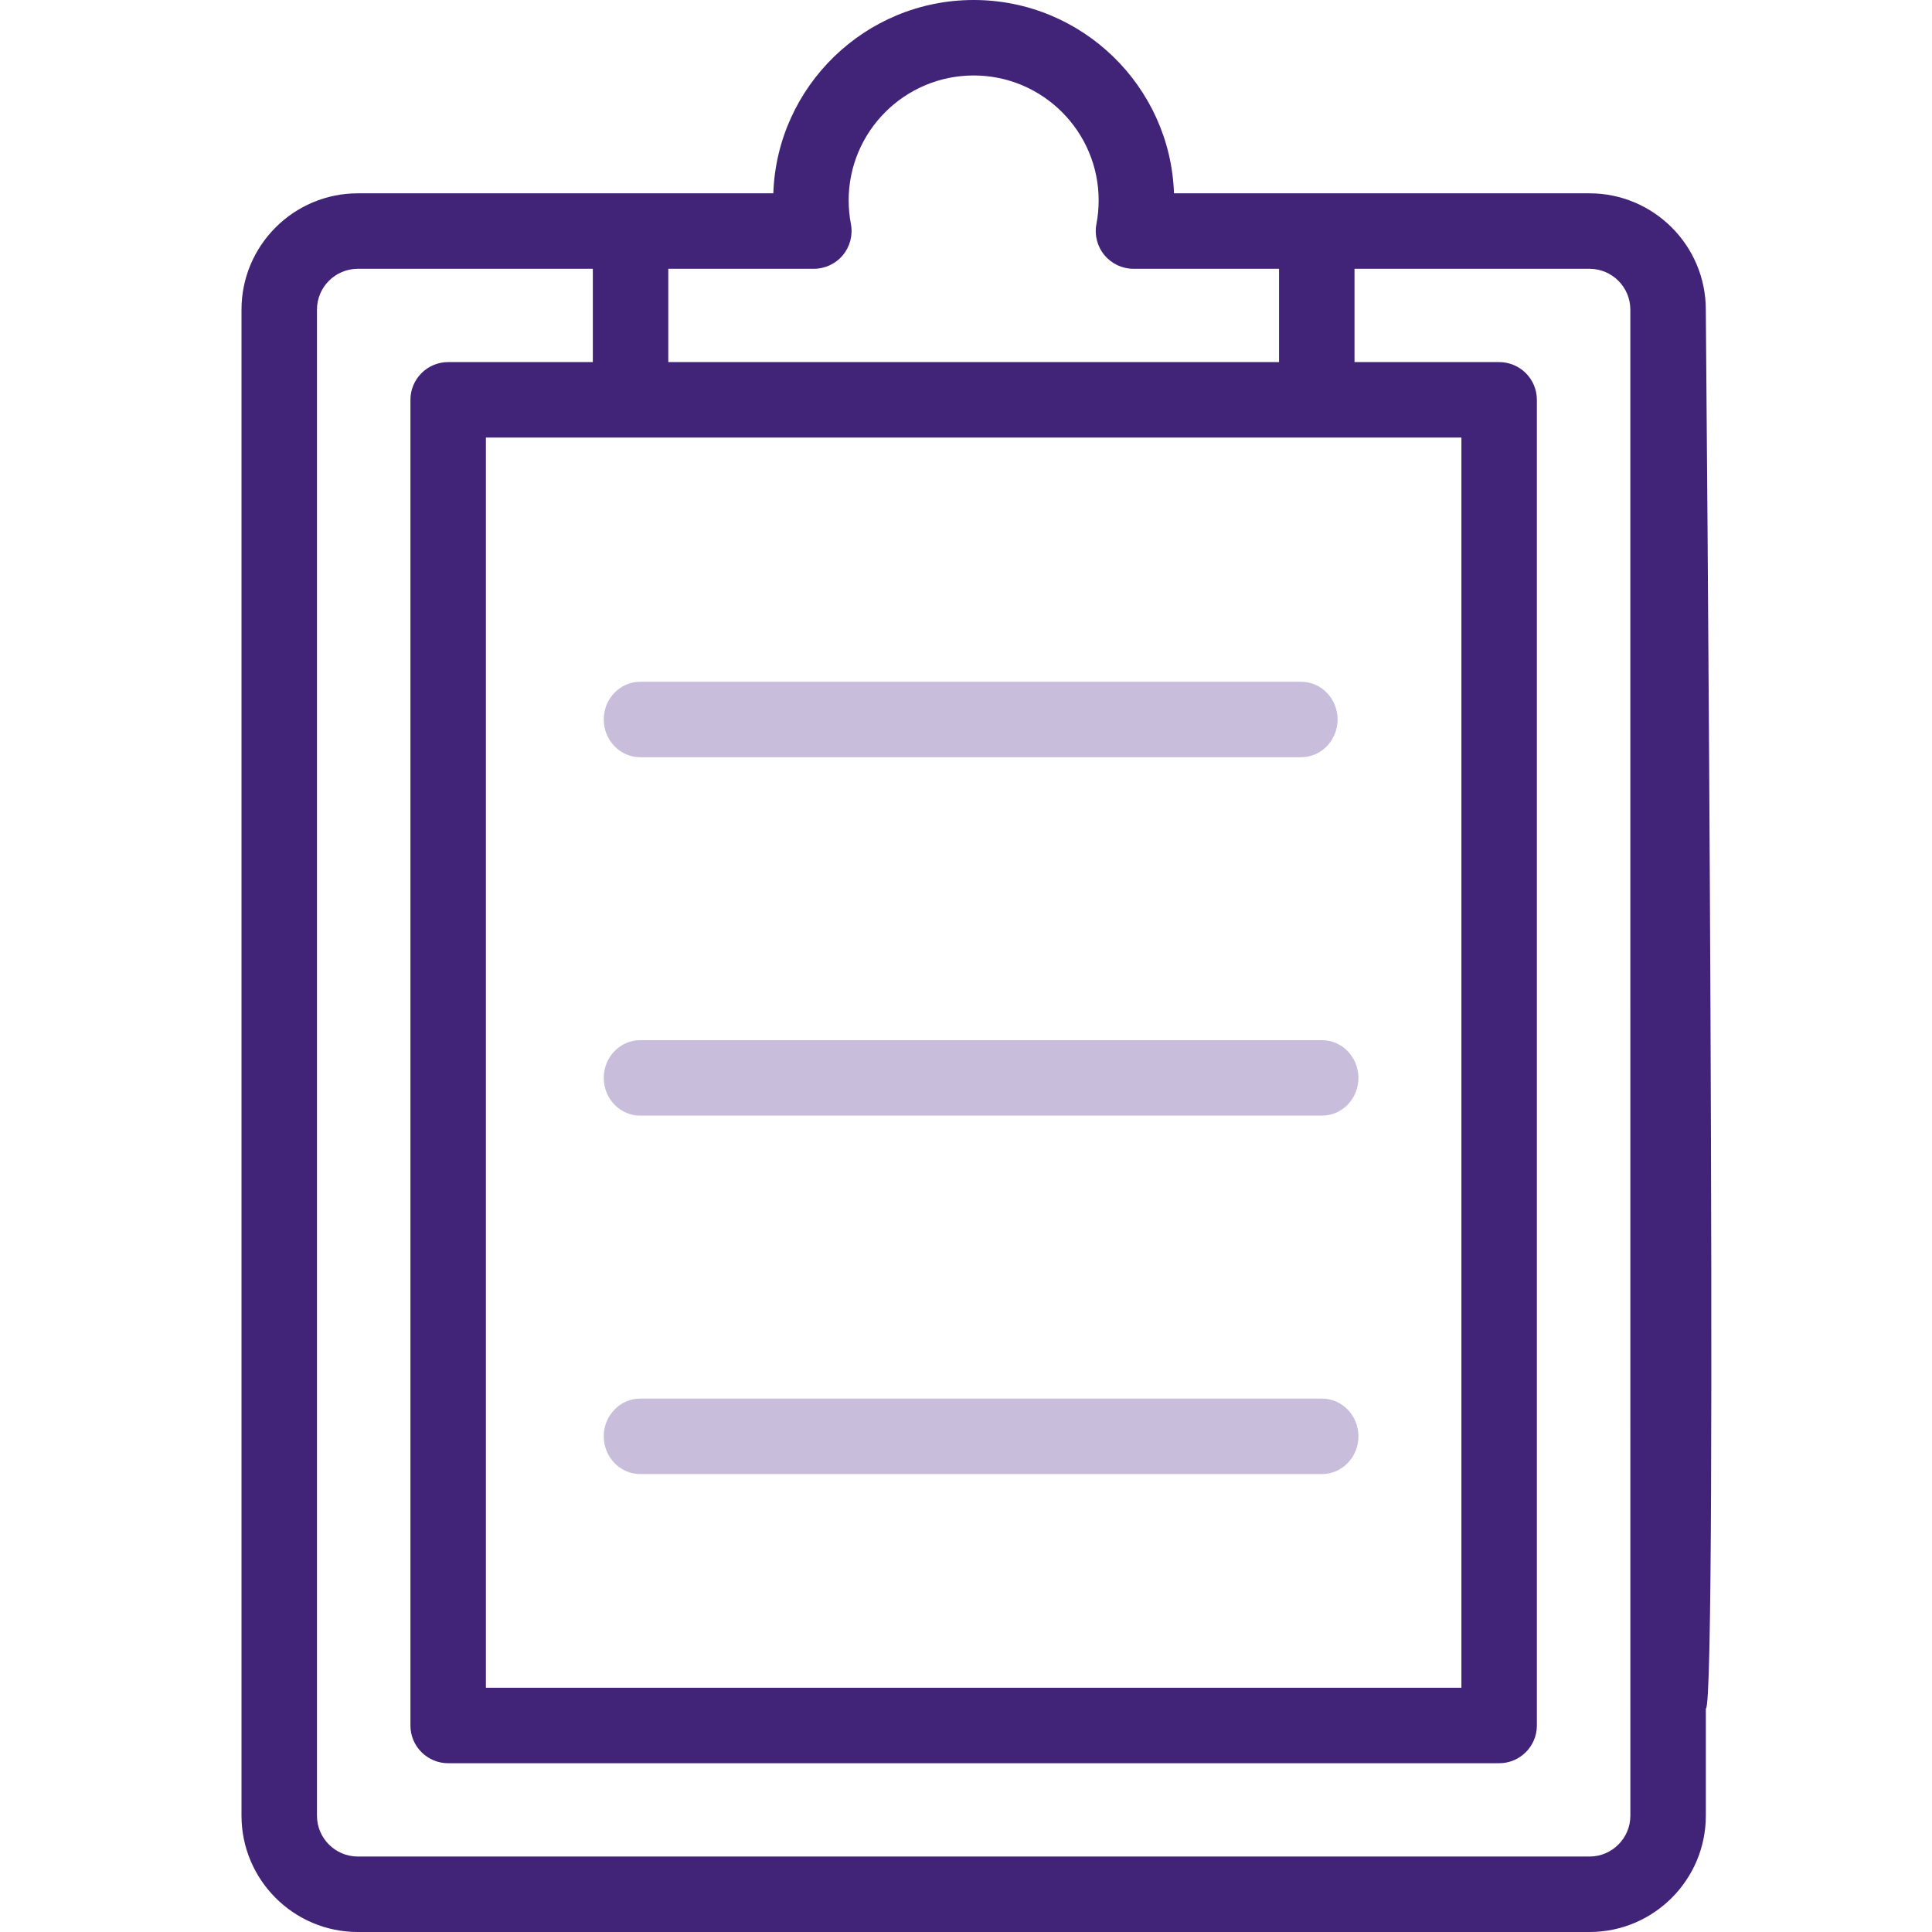
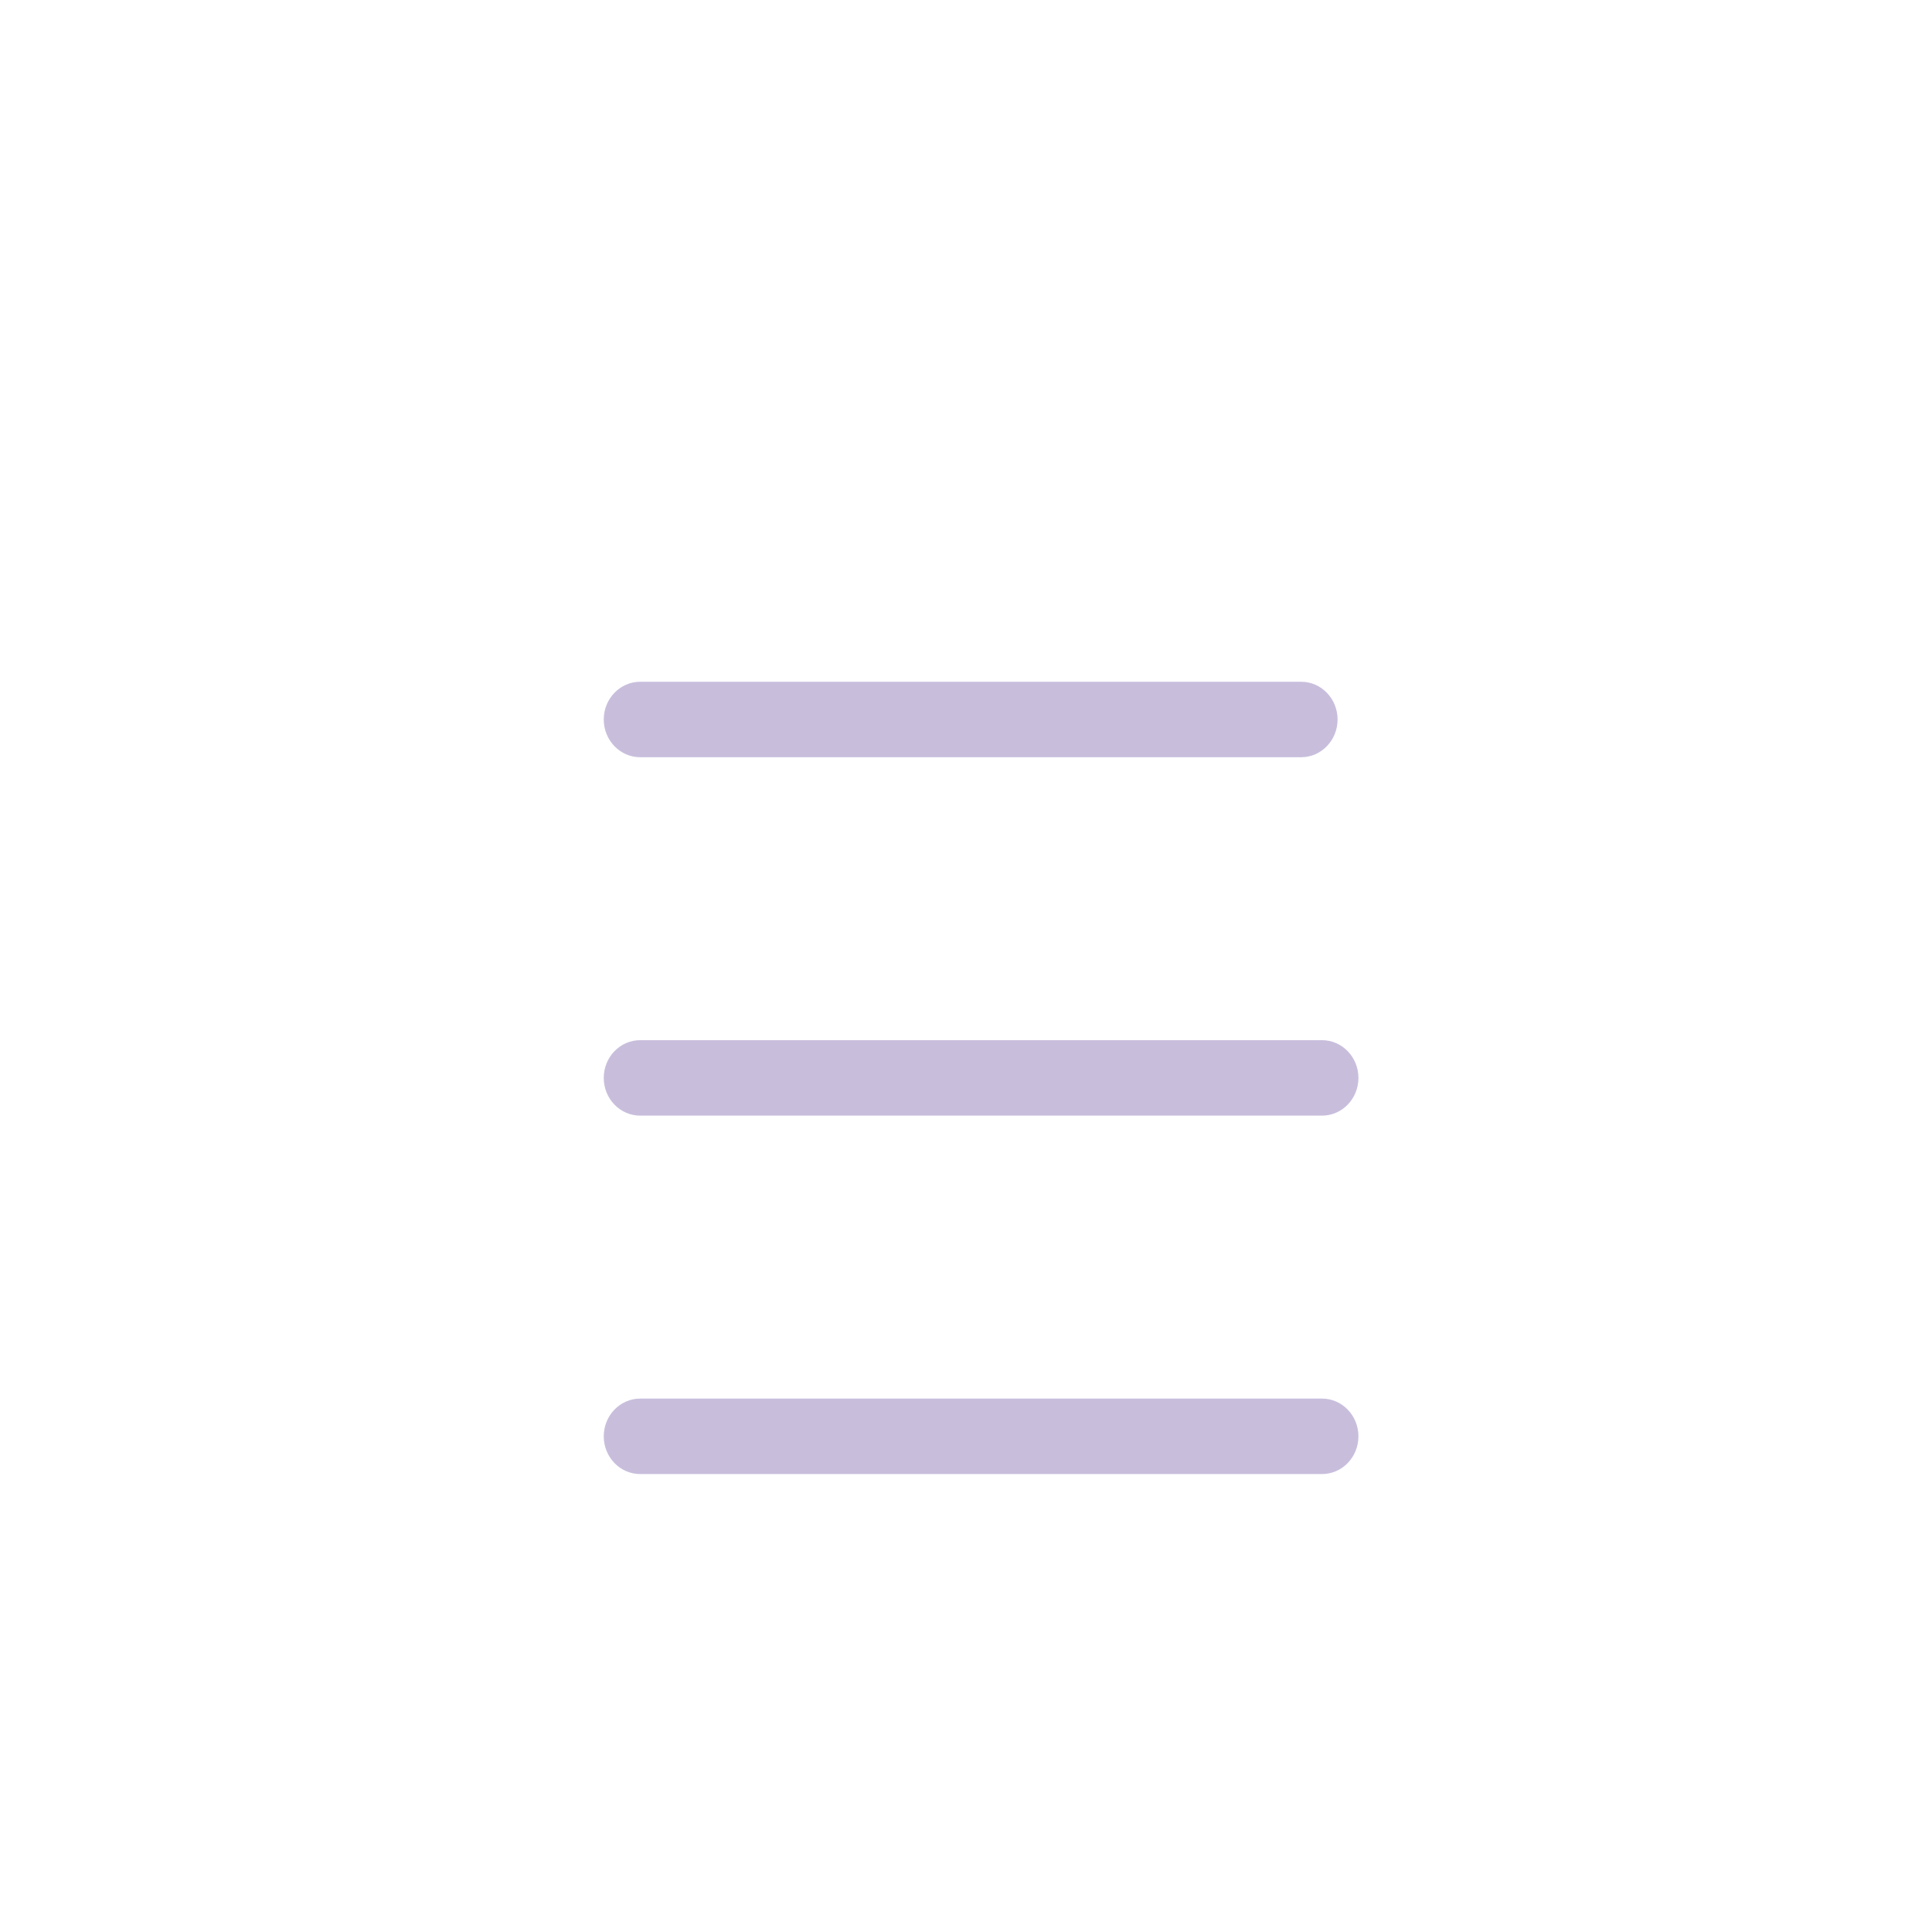
<svg xmlns="http://www.w3.org/2000/svg" width="64" height="64" viewBox="0 0 64 64" fill="none">
-   <path d="M55.258 53.111C54.836 53.111 54.419 53.091 54.008 53.05V60.147C54.008 60.893 53.401 61.5 52.655 61.5H11.853C11.107 61.5 10.5 60.893 10.5 60.147V10.257C10.5 9.511 11.107 8.904 11.853 8.904H19.638V11.995H14.846C14.156 11.995 13.596 12.555 13.596 13.245V57.159C13.596 57.849 14.156 58.409 14.846 58.409H49.661C50.352 58.409 50.911 57.849 50.911 57.159V52.348C50.028 52.026 49.191 51.609 48.411 51.11V55.909H16.096V14.495H48.411V54.288C49.191 53.789 50.028 53.372 50.911 53.05V13.245C50.911 12.555 50.352 11.995 49.661 11.995H44.87V8.904H52.654C53.401 8.904 54.007 9.511 54.007 10.257L54.008 56.599C54.419 56.559 54.836 56.538 55.258 56.538C55.679 56.538 56.096 56.559 56.508 56.599C56.919 56.639 56.507 10.257 56.507 10.257C56.507 8.132 54.779 6.404 52.654 6.404H38.89C38.768 2.852 35.838 0 32.254 0C28.67 0 25.739 2.852 25.617 6.404H11.853C9.728 6.404 8 8.132 8 10.257V60.147C8 62.272 9.728 64 11.853 64H52.655C54.779 64 56.508 62.272 56.508 60.147V53.051C56.096 53.091 55.679 53.111 55.258 53.111ZM22.138 8.904H26.959C27.332 8.904 27.685 8.738 27.923 8.45C28.16 8.163 28.257 7.785 28.187 7.419C28.138 7.163 28.113 6.899 28.113 6.636C28.113 4.355 29.971 2.5 32.254 2.5C34.537 2.5 36.394 4.355 36.394 6.636C36.394 6.899 36.37 7.163 36.321 7.418C36.25 7.785 36.347 8.163 36.585 8.45C36.822 8.738 37.175 8.904 37.548 8.904H42.37V11.995H22.138V8.904Z" fill="#412378" />
  <path fill-rule="evenodd" clip-rule="evenodd" d="M21.208 25.084H43.101C43.768 25.084 44.309 24.524 44.309 23.834C44.309 23.144 43.768 22.584 43.101 22.584H21.208C20.541 22.584 20 23.144 20 23.834C20 24.524 20.541 25.084 21.208 25.084ZM43.792 34.457H21.208C20.541 34.457 20 35.017 20 35.707C20 36.398 20.541 36.957 21.208 36.957H43.792C44.459 36.957 45 36.398 45 35.707C45 35.017 44.459 34.457 43.792 34.457ZM21.208 46.33H43.792C44.459 46.33 45 46.89 45 47.58C45 48.271 44.459 48.83 43.792 48.83H21.208C20.541 48.83 20 48.271 20 47.58C20 46.89 20.541 46.33 21.208 46.33Z" fill="#C8BEDC" />
</svg>